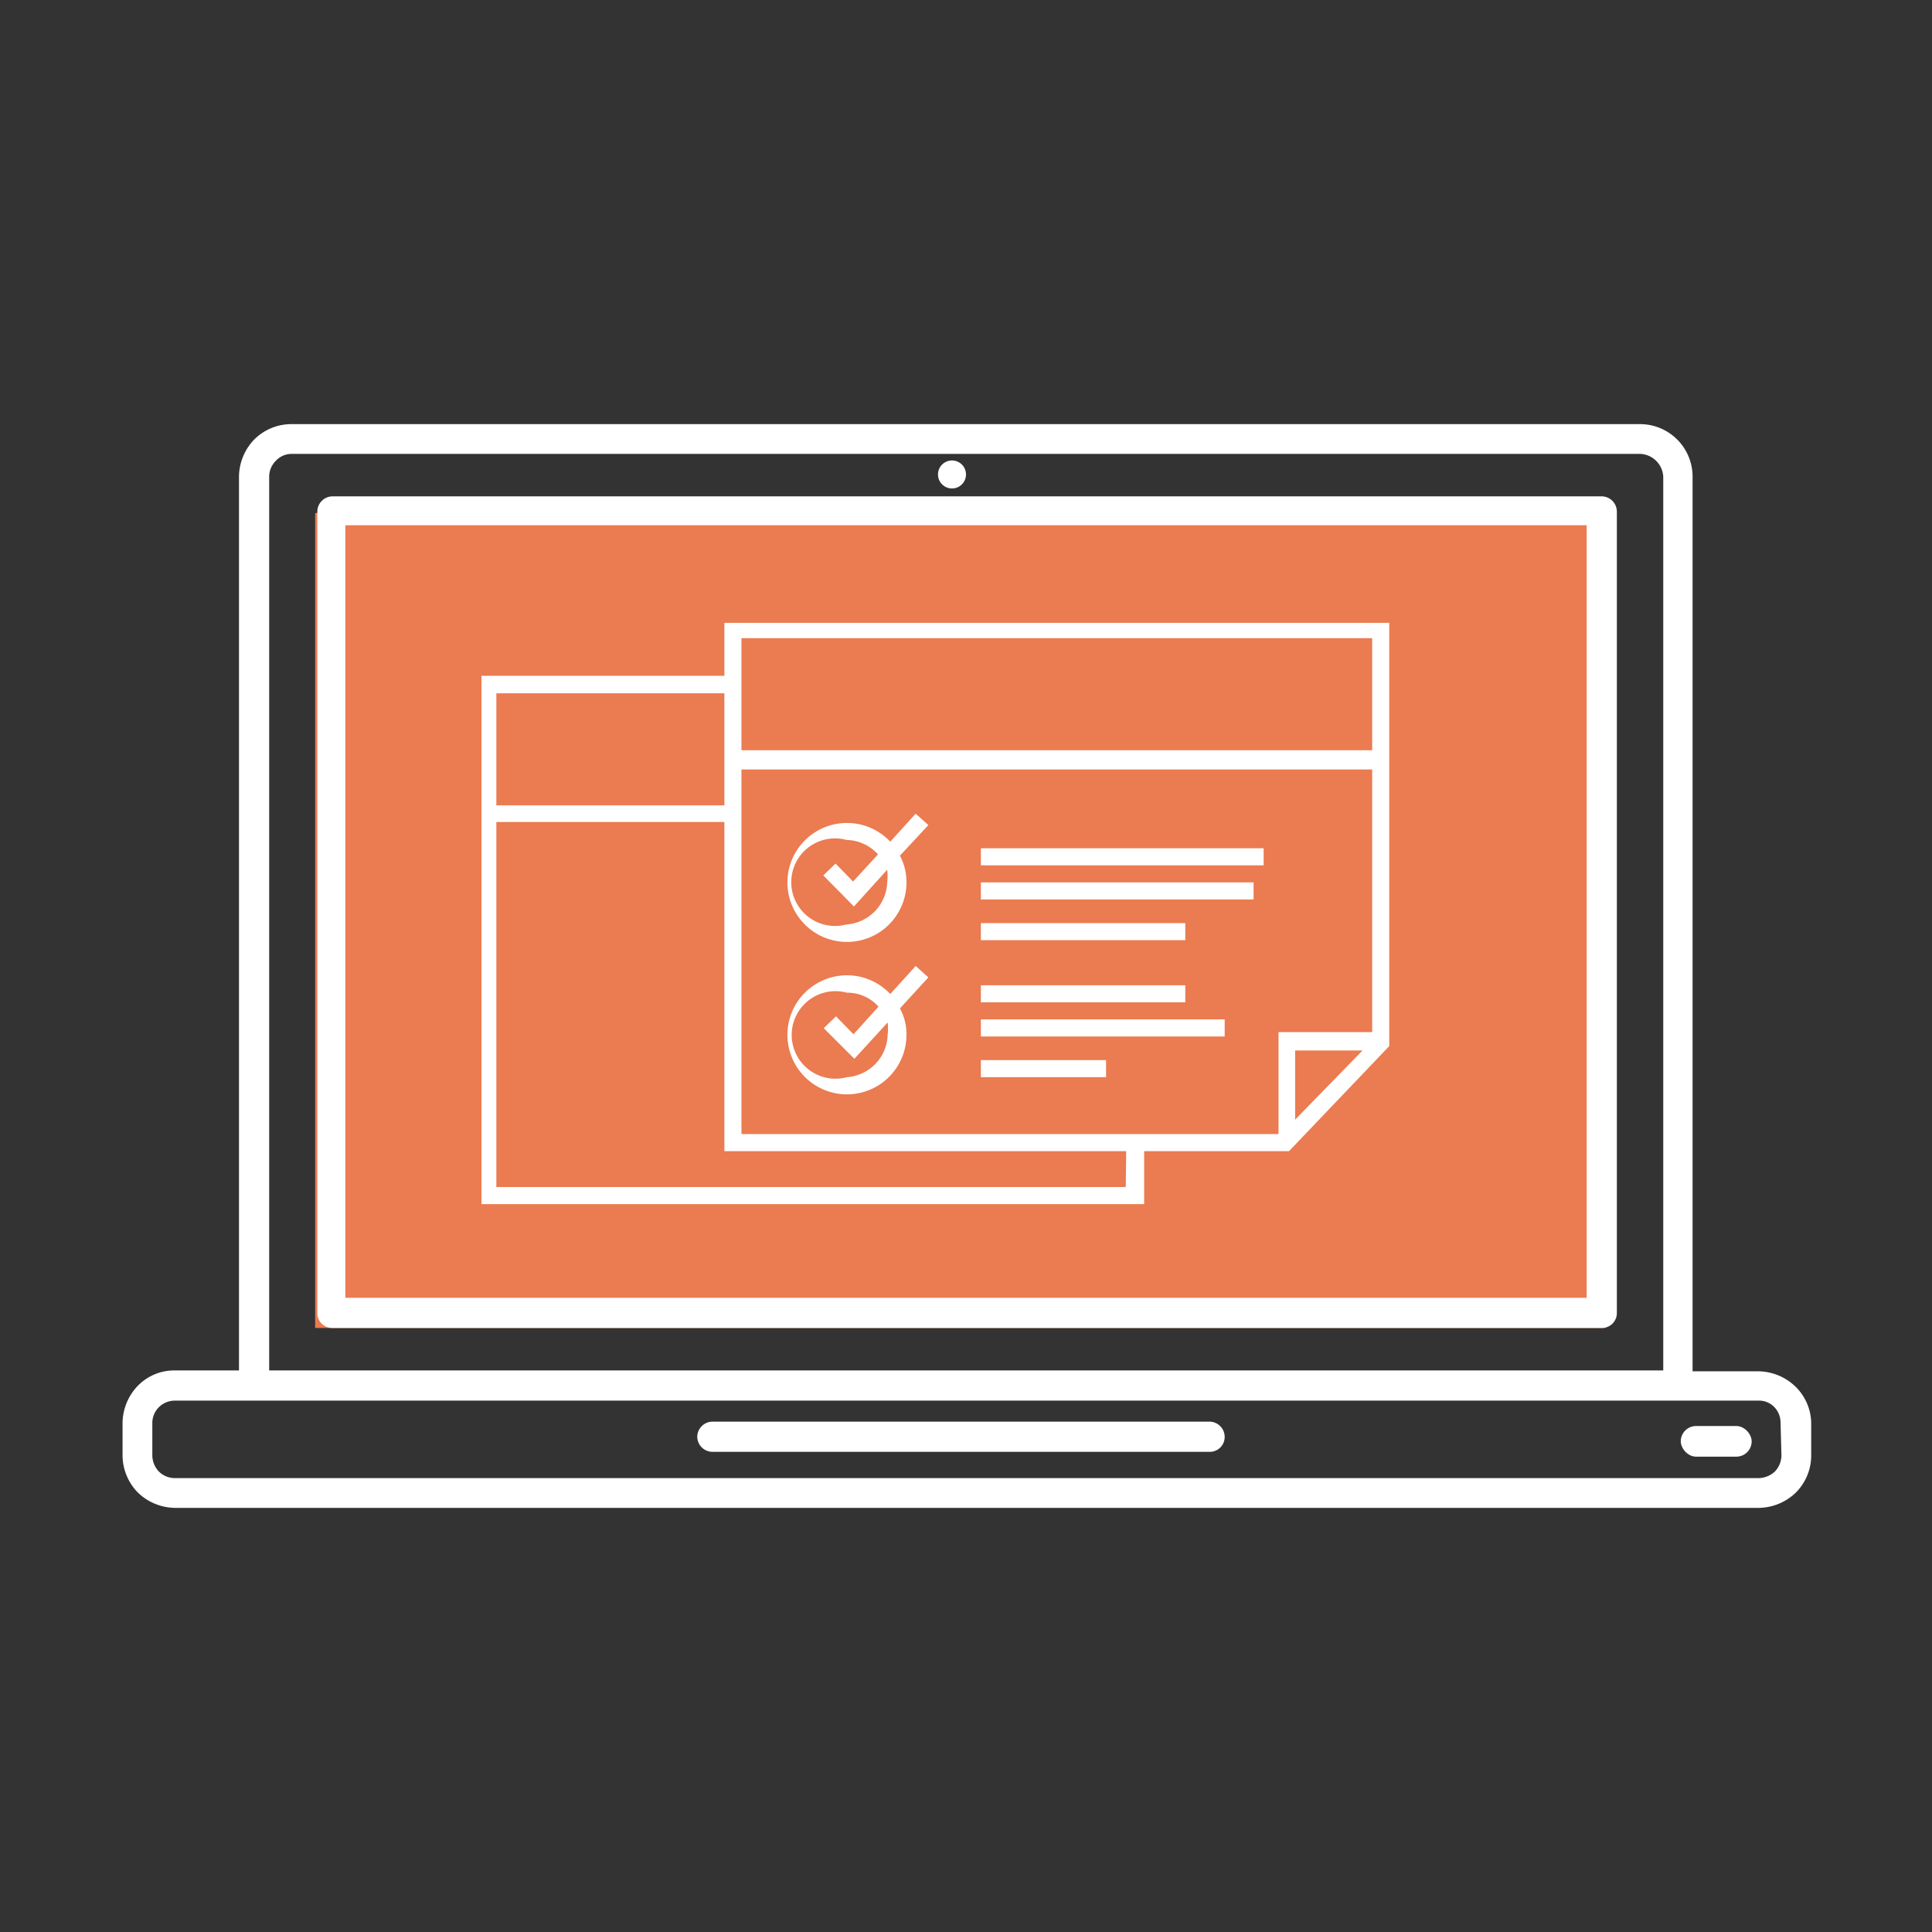
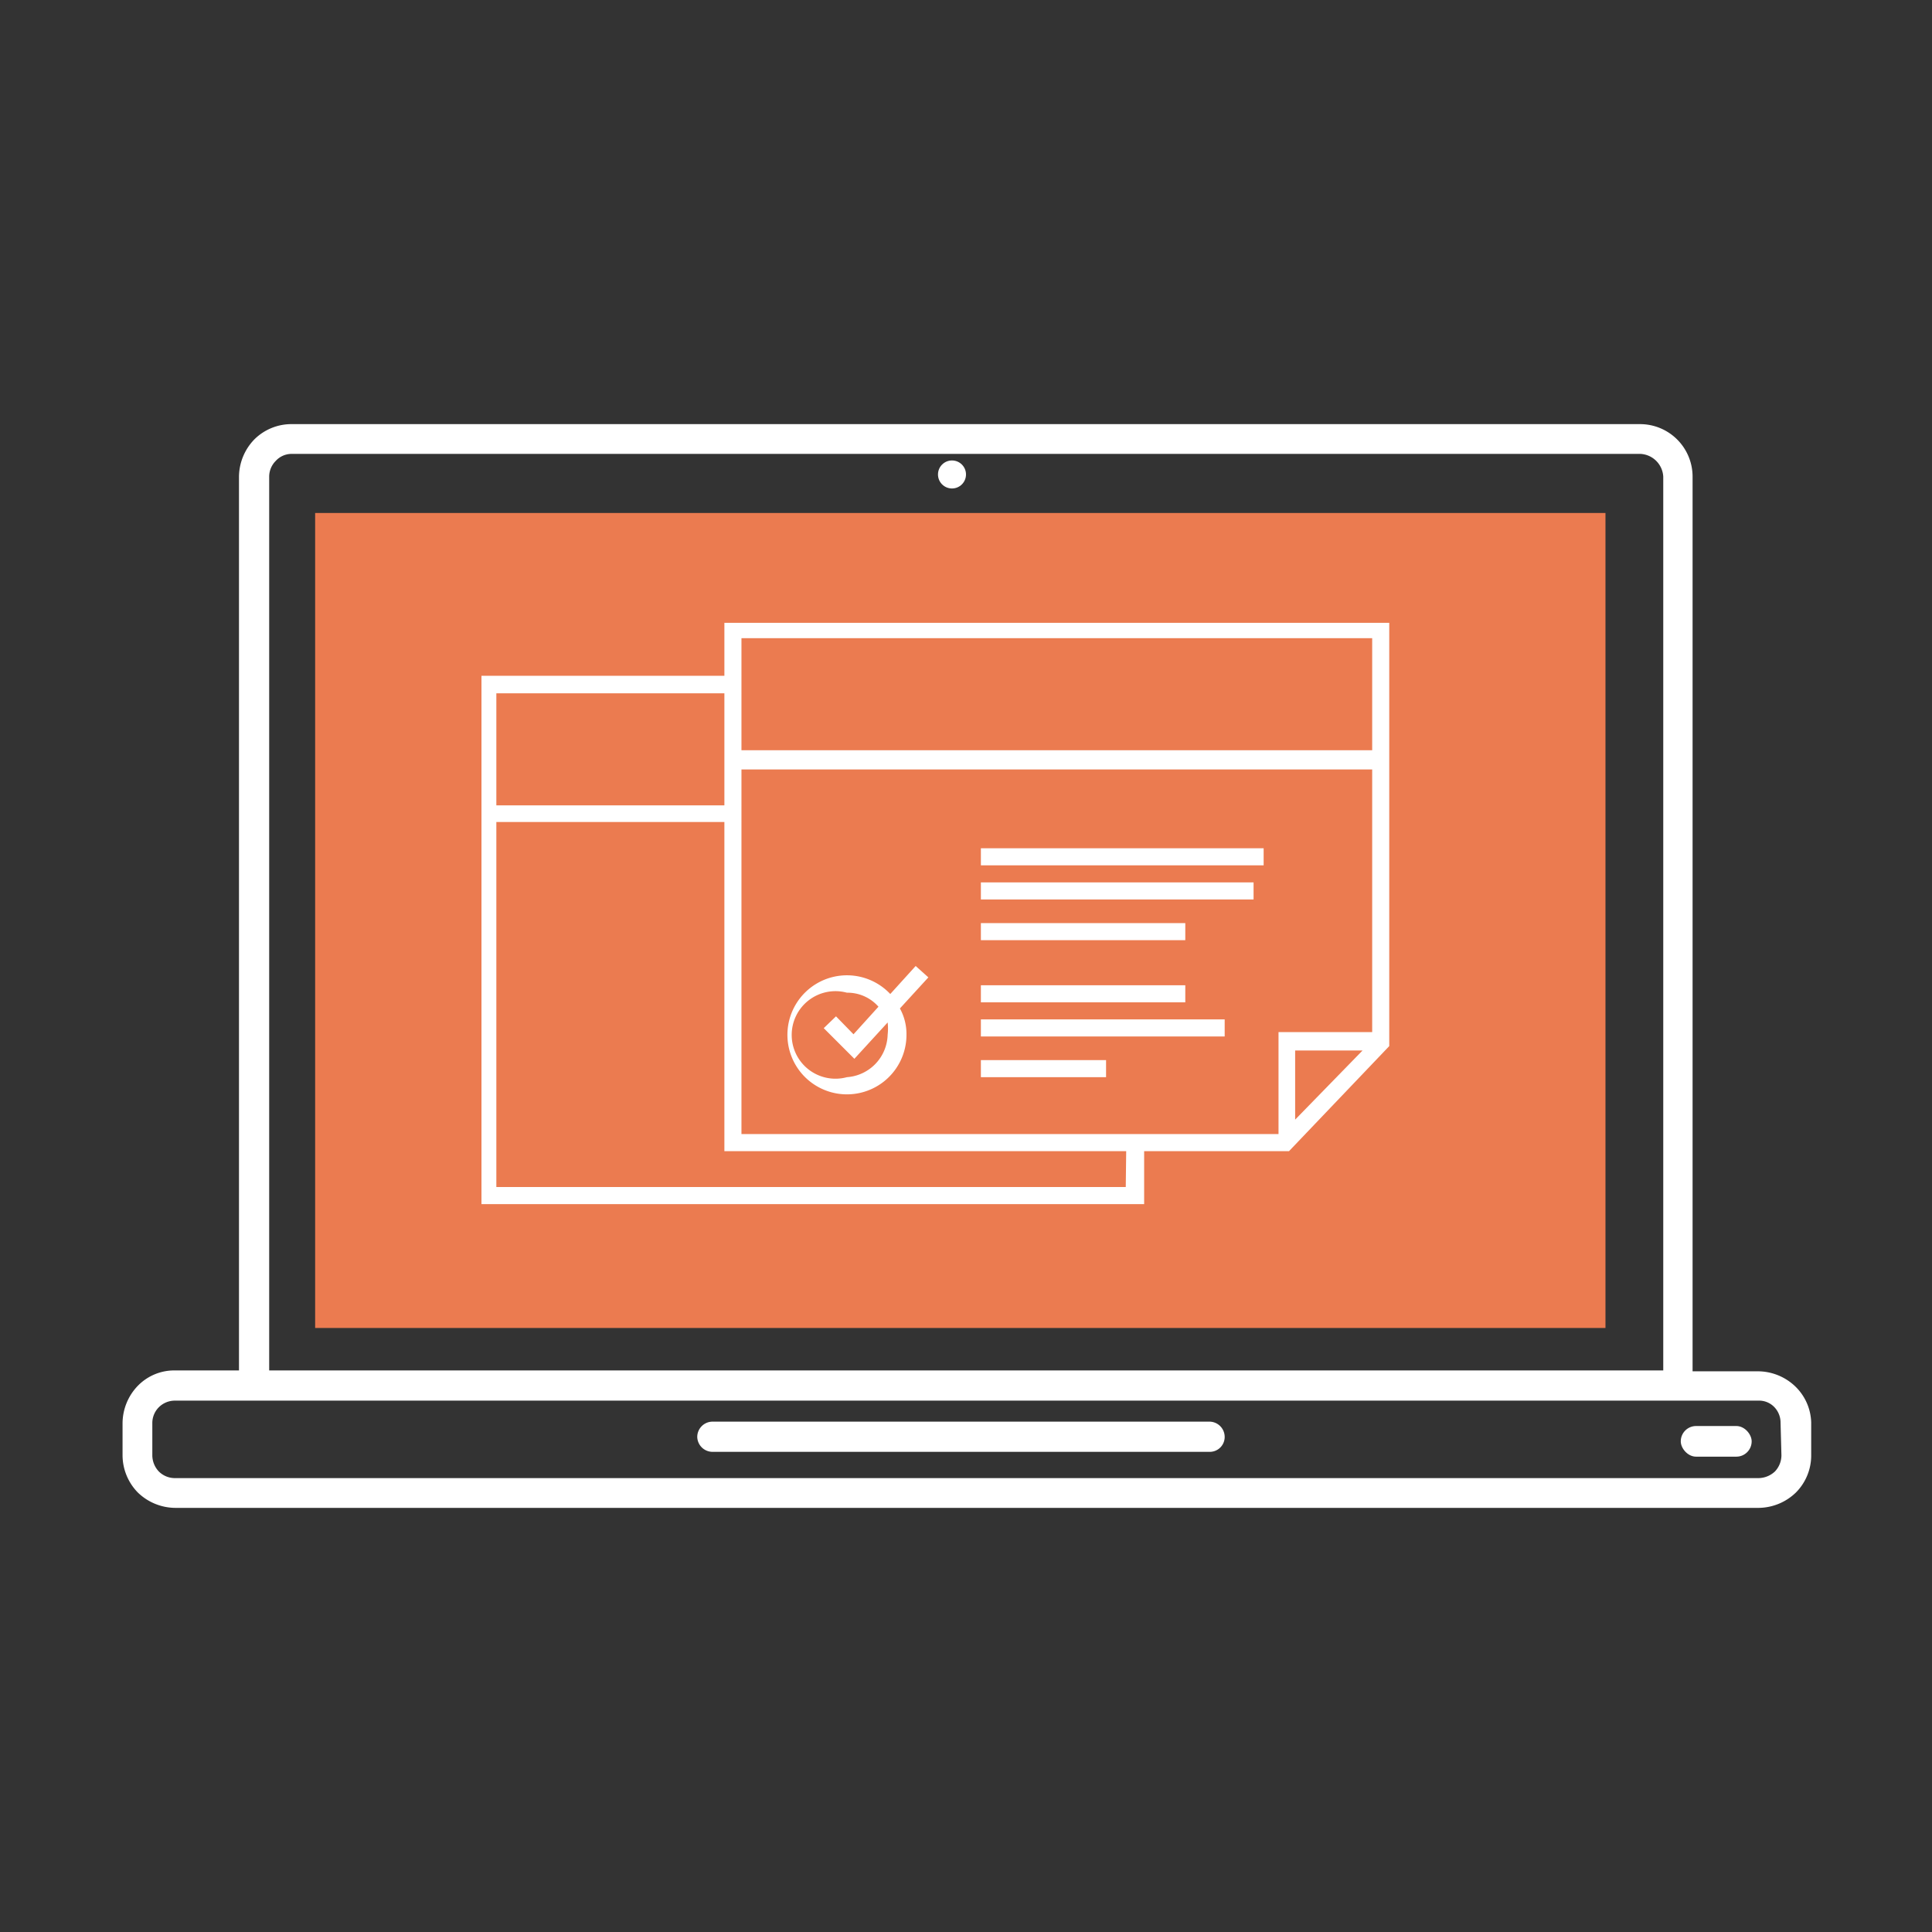
<svg xmlns="http://www.w3.org/2000/svg" viewBox="0 0 44.14 44.14">
  <rect x="0" y="0" width="44.14" height="44.14" fill="#333333" stroke="none" />
  <defs>
    <style>.cls-1{fill:#fff;}.cls-2{fill:#eb7b50;}</style>
  </defs>
  <g id="A_09_Multichannel" data-name="A 09 Multichannel">
    <circle class="cls-1" cx="21.75" cy="10.84" r="0.32" />
    <rect class="cls-2" x="7.2" y="11.72" width="29.48" height="18.62" />
-     <path class="cls-1" d="M36.6,11.34h-29a.35.35,0,0,0-.35.35V30a.34.34,0,0,0,.35.34H36.6a.34.34,0,0,0,.34-.34V11.69A.35.35,0,0,0,36.6,11.34Zm-.35,18.31H7.89V12H36.25Z" />
    <rect class="cls-1" x="38.4" y="32.58" width="1.62" height="0.7" rx="0.35" />
    <path class="cls-1" d="M27.64,32.48H16.28a.35.35,0,0,0-.35.35.35.35,0,0,0,.35.34H27.64a.34.34,0,0,0,.34-.34A.35.35,0,0,0,27.64,32.48Z" />
    <path class="cls-1" d="M41,31.66l0,0a1.24,1.24,0,0,0-.83-.33h-1.5V10.89a1.2,1.2,0,0,0-1.2-1.2H6.67a1.2,1.2,0,0,0-.86.35h0a1.24,1.24,0,0,0-.35.85V31.31H4a1.16,1.16,0,0,0-.85.35h0a1.24,1.24,0,0,0-.35.85v.74a1.22,1.22,0,0,0,.35.85h0a1.24,1.24,0,0,0,.86.35H40.18a1.24,1.24,0,0,0,.85-.35,1.2,1.2,0,0,0,.35-.86v-.74A1.19,1.19,0,0,0,41,31.66ZM6.15,10.89a.51.51,0,0,1,.15-.36h0a.49.49,0,0,1,.37-.16H37.48a.55.55,0,0,1,.52.52V31.31H6.15ZM40.7,33.25a.54.54,0,0,1-.15.37.56.56,0,0,1-.37.15H4a.52.52,0,0,1-.37-.15h0a.54.54,0,0,1-.15-.37v-.74a.51.51,0,0,1,.15-.36A.52.52,0,0,1,4,32H40.18a.48.48,0,0,1,.35.14h0a.51.51,0,0,1,.15.36Z" />
    <rect class="cls-1" x="22.41" y="24.22" width="2.86" height="0.39" />
    <rect class="cls-1" x="22.41" y="23.29" width="5.57" height="0.39" />
    <rect class="cls-1" x="22.41" y="22.51" width="4.67" height="0.39" />
    <rect class="cls-1" x="22.41" y="21.09" width="4.67" height="0.39" />
    <rect class="cls-1" x="22.41" y="20.16" width="6.23" height="0.39" />
    <rect class="cls-1" x="22.41" y="19.38" width="6.46" height="0.39" />
    <path class="cls-1" d="M26.14,26.3h3.31l2.29-2.4V14.23H16.55v1.21H11V27.51H26.14Zm3.45-.72V24h1.54Zm-12.65-11H31.35v2.56H16.94Zm0,3H31.35v6H29.21v2.33H16.94Zm-5.6-1.74h5.21v2.56H11.34ZM25.72,27.12H11.34V18.78h5.21V26.3h9.18Z" />
-     <path class="cls-1" d="M20.34,19.23a1.36,1.36,0,0,0-2.35.93,1.36,1.36,0,0,0,2.72,0,1.28,1.28,0,0,0-.15-.61l.65-.7-.29-.26Zm-1,1.89a1,1,0,1,1,0-1.93,1,1,0,0,1,.72.33l-.57.62-.4-.41-.28.27.7.71.76-.84a1.35,1.35,0,0,1,0,.29A1,1,0,0,1,19.35,21.12Z" />
    <path class="cls-1" d="M20.92,22.07l-.58.64a1.36,1.36,0,1,0,.37.93,1.21,1.21,0,0,0-.15-.6l.65-.71Zm-1.57,2.54a1,1,0,1,1,0-1.93.94.94,0,0,1,.72.32l-.57.63-.4-.41-.28.27.7.7.76-.83a1.26,1.26,0,0,1,0,.28A1,1,0,0,1,19.35,24.61Z" />
  </g>
</svg>